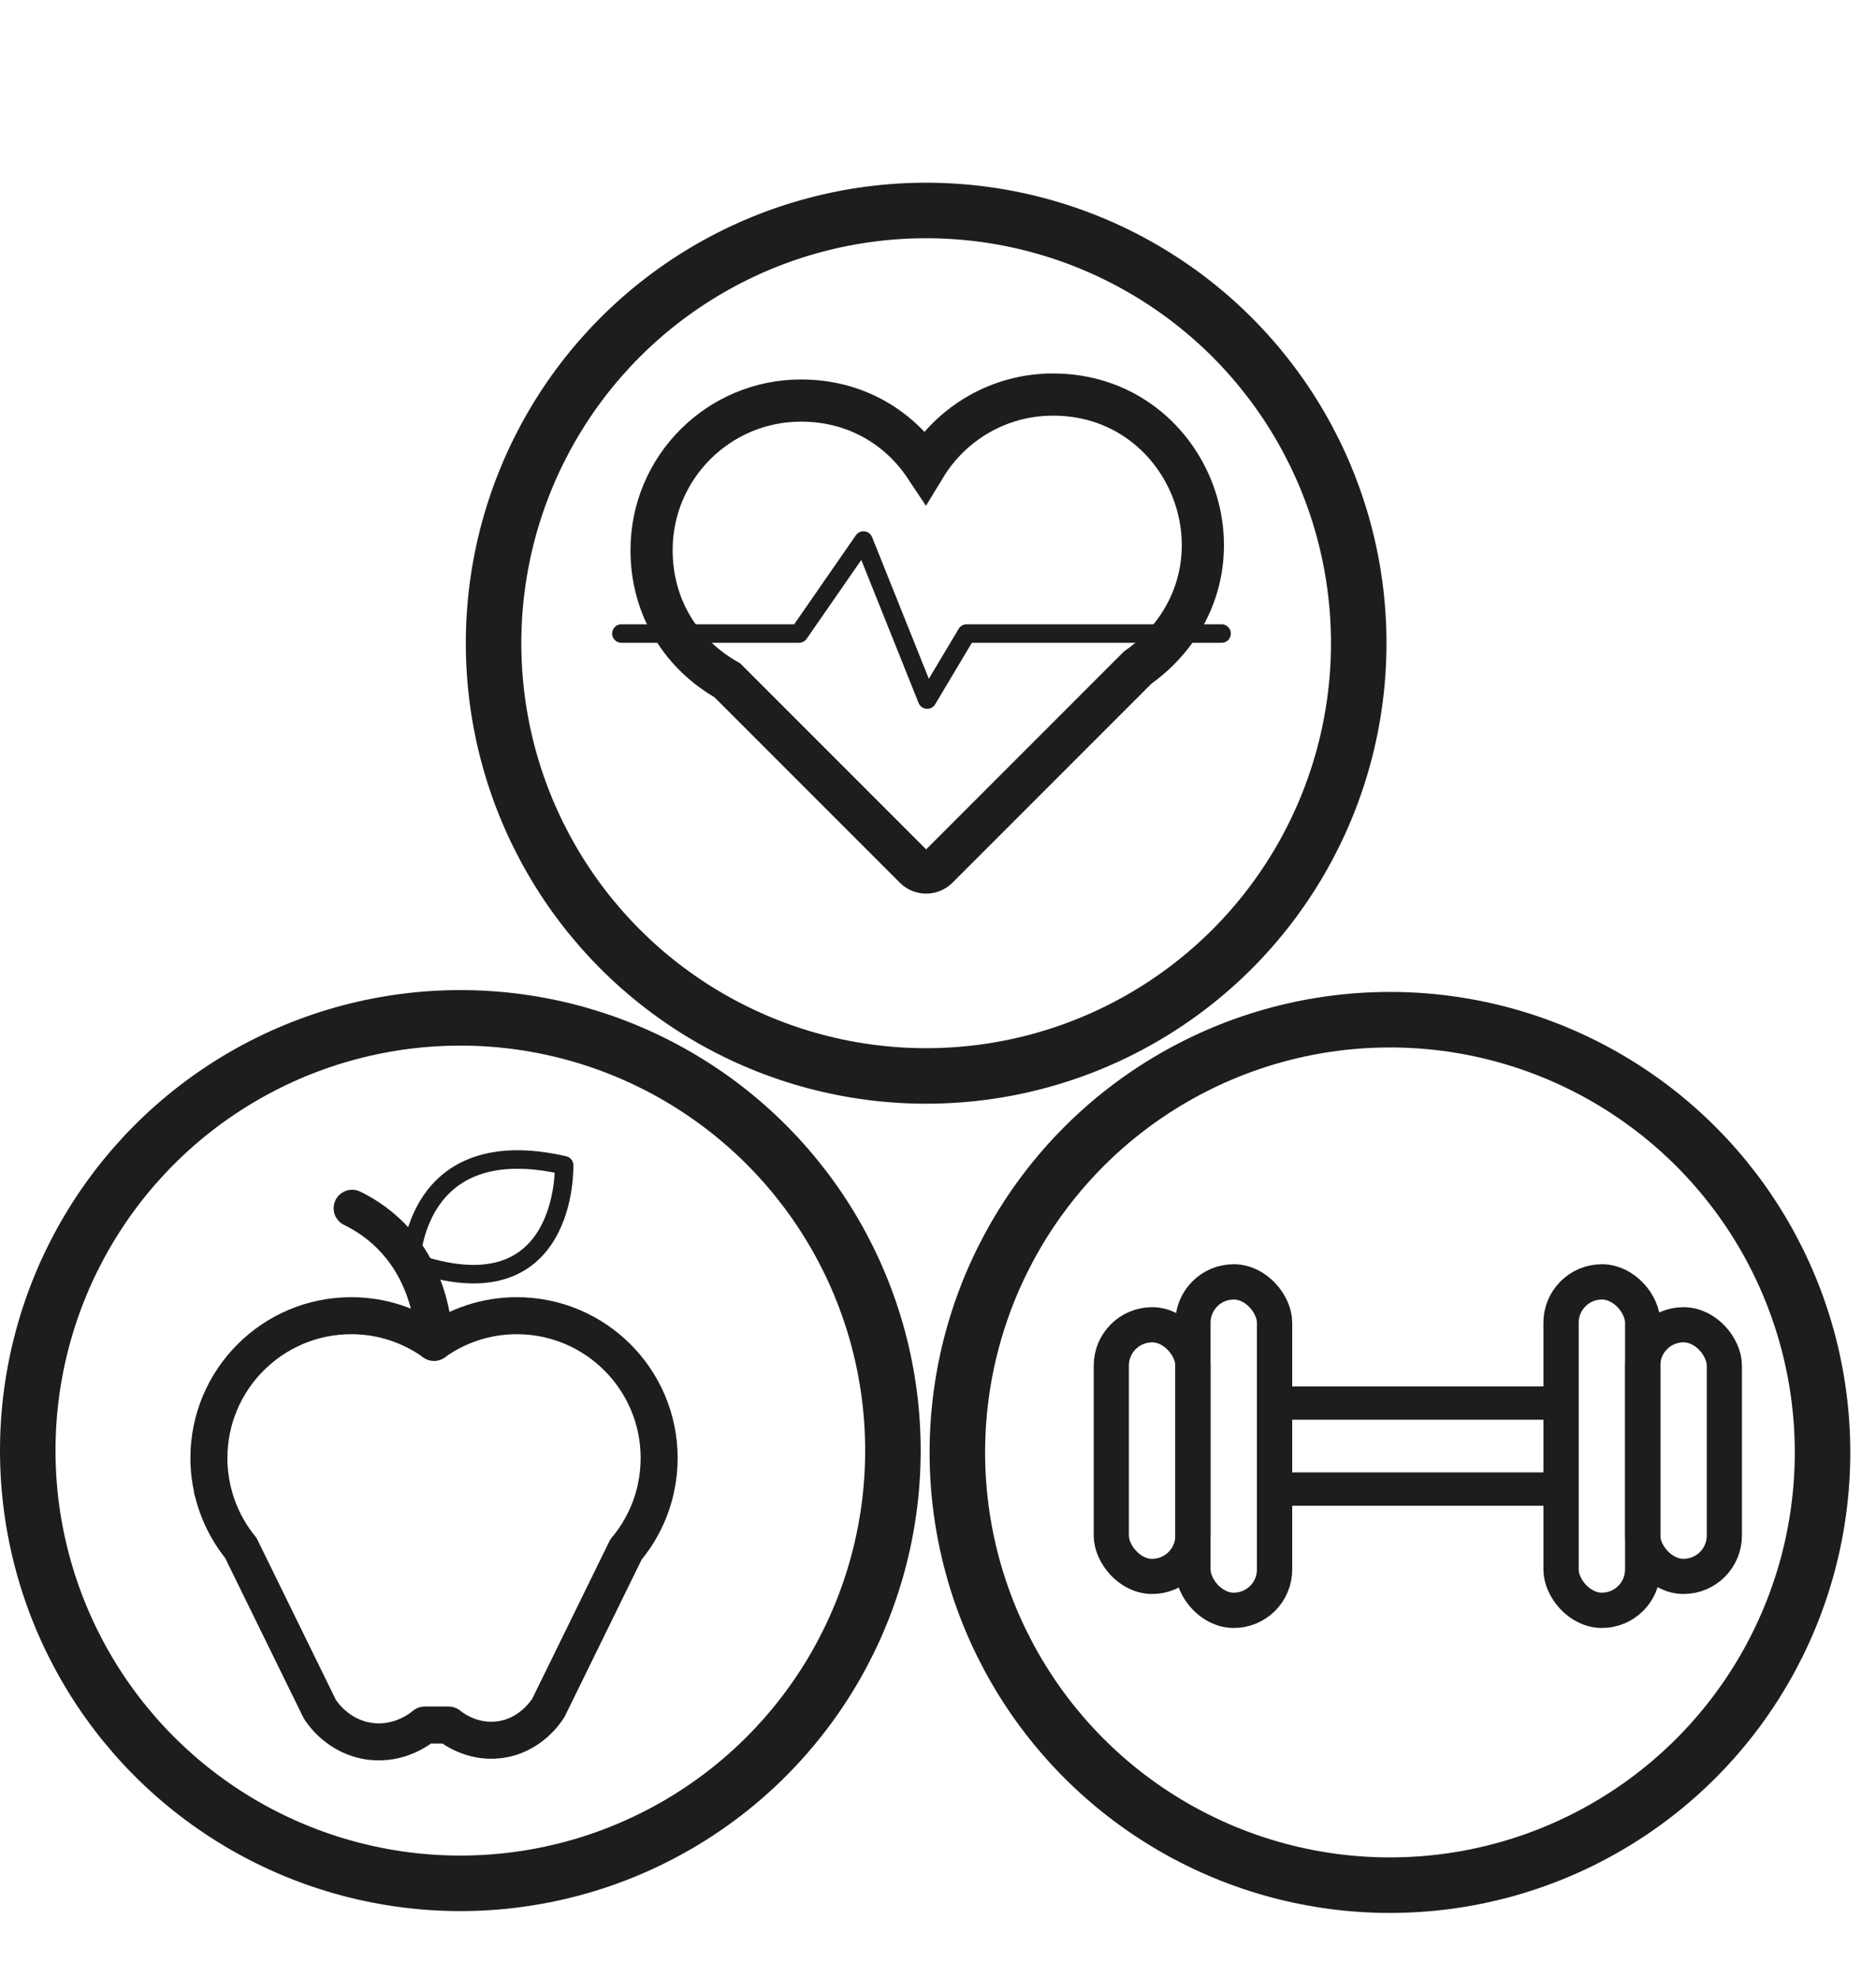
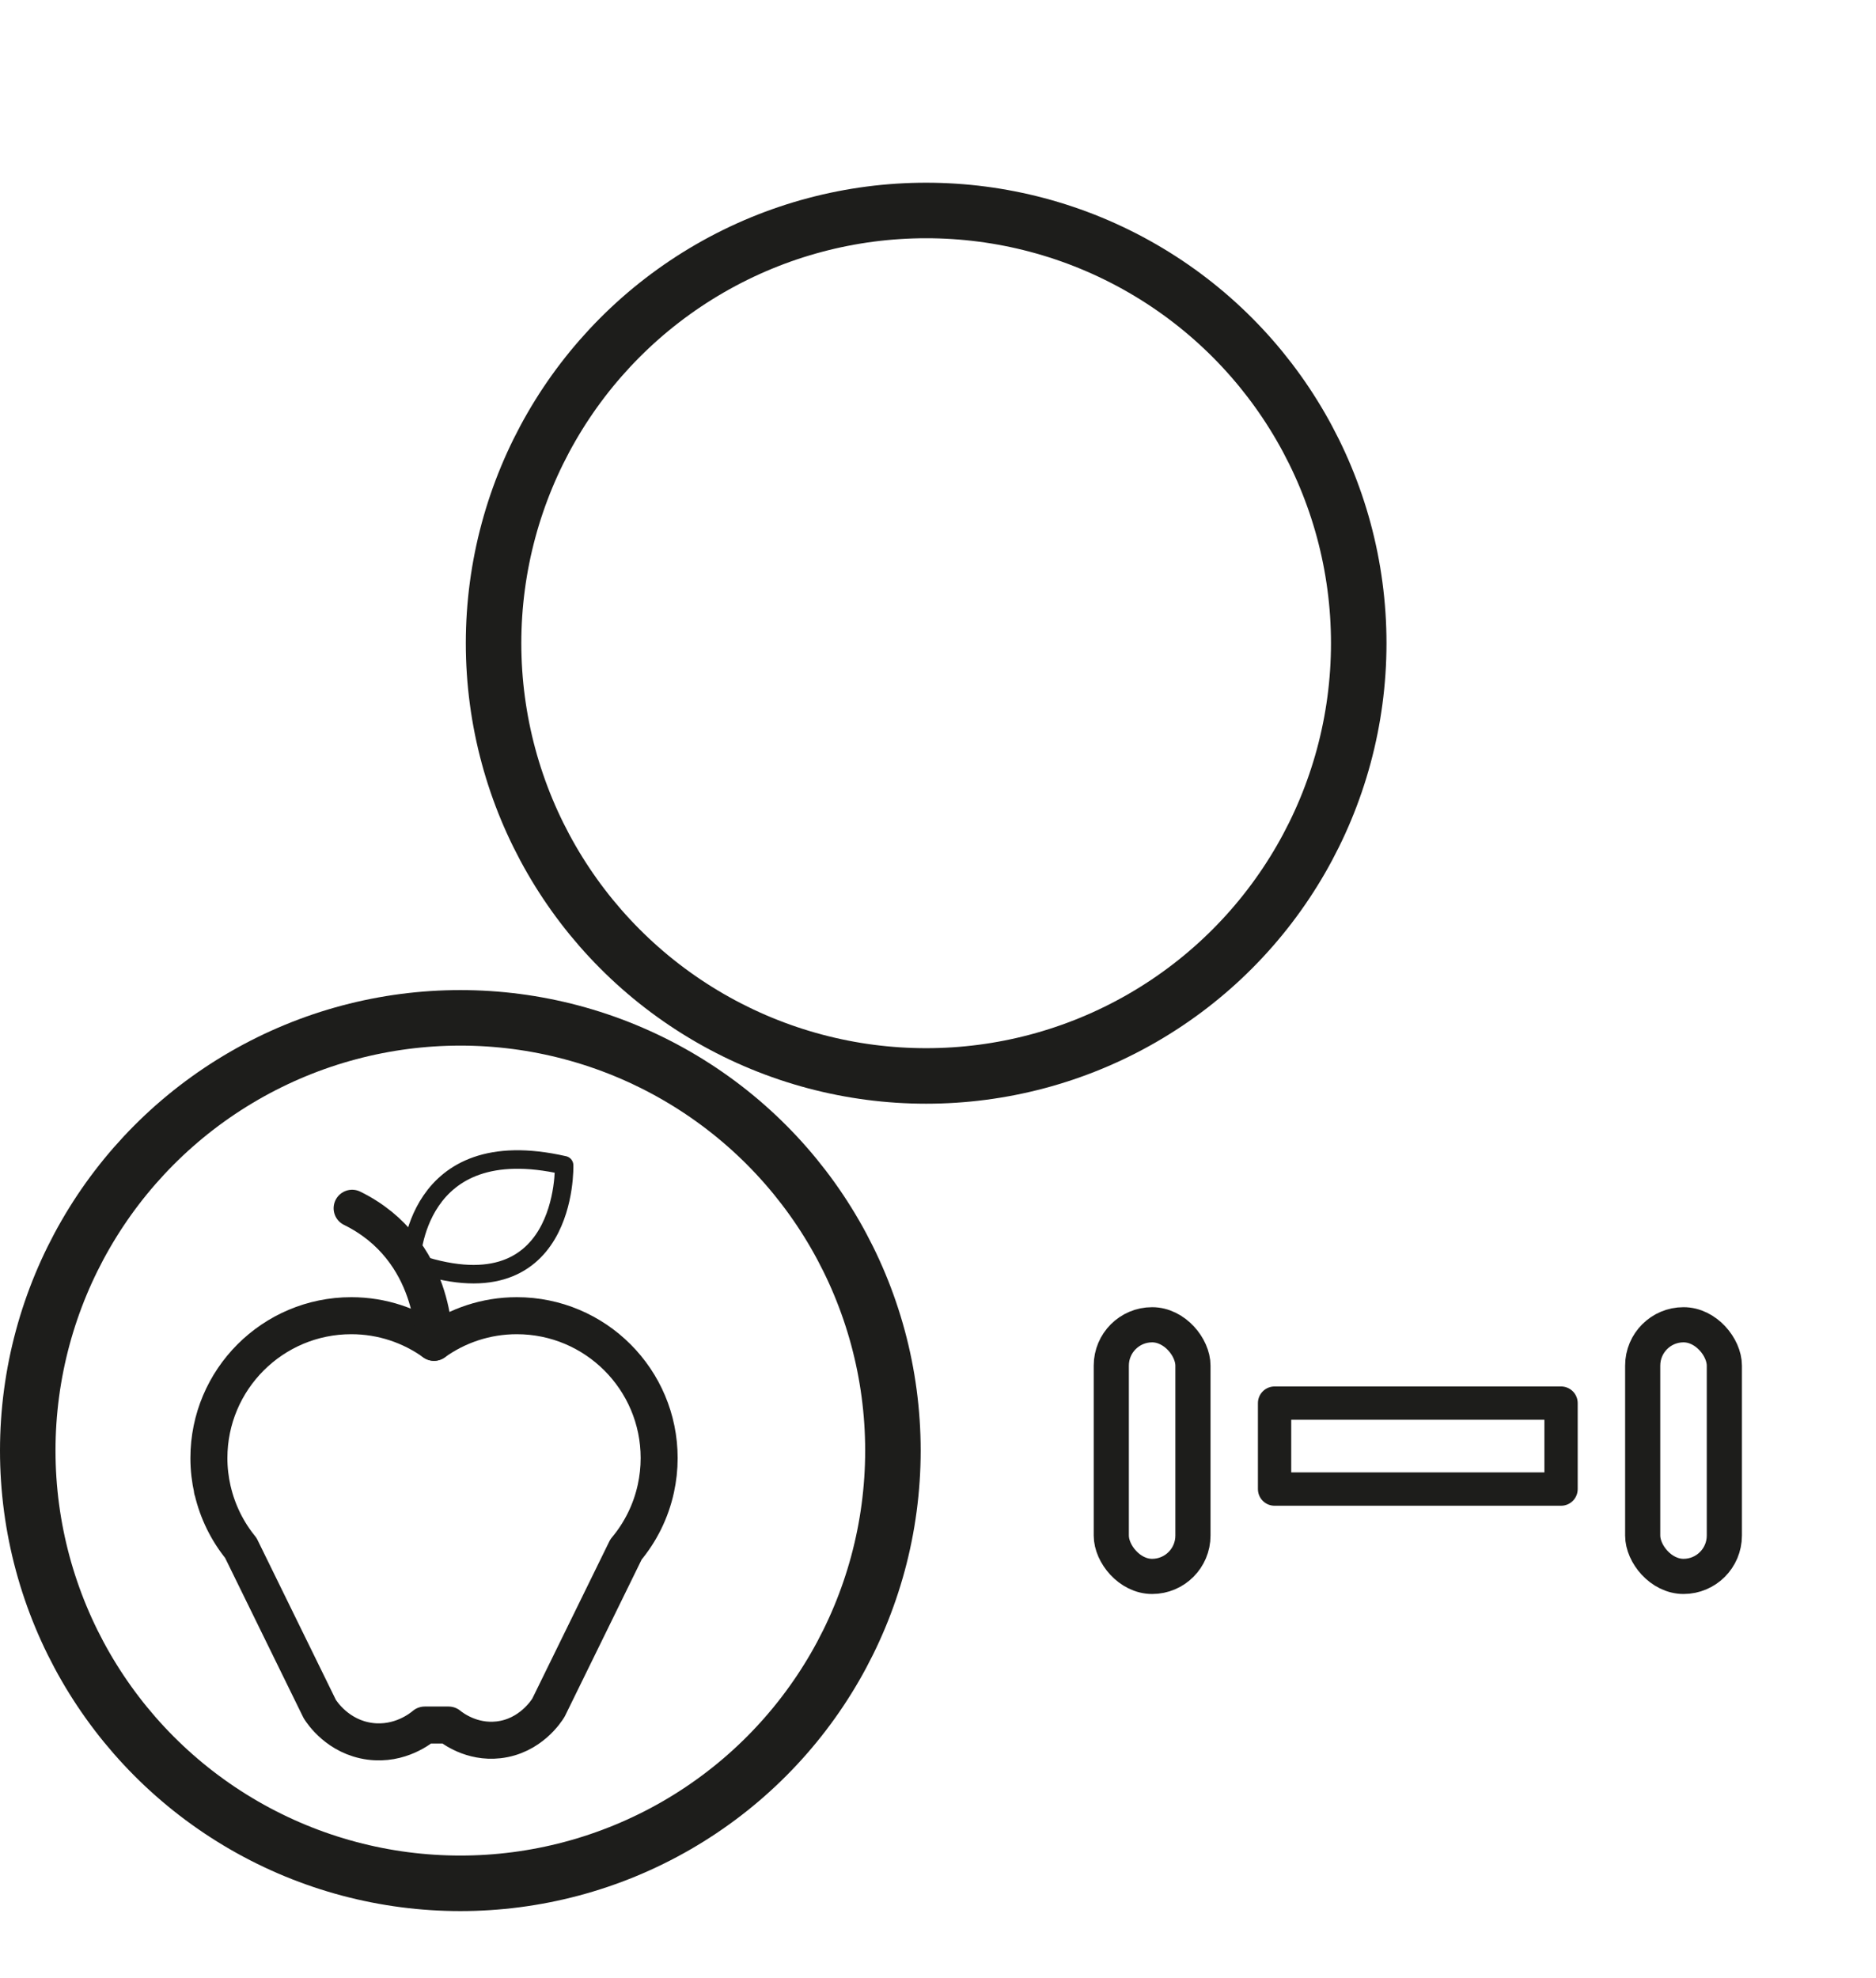
<svg xmlns="http://www.w3.org/2000/svg" viewBox="0 0 1013.97 1068.65">
  <defs>
    <style>
      .cls-1 {
        stroke-width: 22.79px;
      }

      .cls-1, .cls-2, .cls-3, .cls-4, .cls-5, .cls-6, .cls-7 {
        fill: none;
        stroke: #1d1d1b;
      }

      .cls-1, .cls-7 {
        stroke-miterlimit: 10;
      }

      .cls-2 {
        stroke-width: 20px;
      }

      .cls-2, .cls-3, .cls-4, .cls-5, .cls-6 {
        stroke-linecap: round;
        stroke-linejoin: round;
      }

      .cls-3 {
        stroke-width: 18px;
      }

      .cls-4 {
        stroke-width: 10px;
      }

      .cls-5 {
        stroke-width: 19.07px;
      }

      .cls-8 {
        fill: #fff;
        opacity: 0;
        stroke-width: 0px;
      }

      .cls-6 {
        stroke-width: 19px;
      }

      .cls-7 {
        stroke-width: 30px;
      }
    </style>
  </defs>
  <g id="BK">
    <rect class="cls-8" x="13.97" width="1000" height="1000" />
  </g>
  <g id="wholeoflife1">
    <circle class="cls-7" cx="500.58" cy="347.53" r="233.81" />
    <circle class="cls-7" cx="248.81" cy="783.76" r="233.81" />
-     <circle class="cls-7" cx="751.26" cy="784.76" r="233.81" />
-     <path class="cls-1" d="m569.15,213.18h0c-29.28,0-54.92,15.57-69.1,38.88-13.9-20.89-37.43-35.64-67.06-35.64h0c-44.64,0-80.82,36.19-80.82,80.82h0c0,32.06,17.27,56.99,40.91,70.29l101.36,101.36c3.39,3.39,8.9,3.39,12.29,0l108.21-108.21c3.94-2.76,7.75-5.92,11.37-9.54h0c50.92-50.92,14.85-137.97-57.15-137.97Z" />
-     <polyline class="cls-4" points="335.87 342.31 431.87 342.31 466.71 292.05 501.15 377.99 522.45 342.31 660.26 342.31" />
    <path class="cls-2" d="m354.51,804.18h0c1.14-5.27,1.76-10.74,1.76-16.36,0-42.49-34.45-76.94-76.94-76.94-16.69,0-32.13,5.33-44.74,14.37-12.61-9.03-28.05-14.37-44.74-14.37-42.49,0-76.94,34.45-76.94,76.94,0,5.89.68,11.62,1.94,17.13h-.08c.05.11.1.21.16.32,2.69,11.58,7.97,22.16,15.23,31.08,14.22,29.02,28.45,58.03,42.67,87.05,1.17,1.86,9.85,15.11,27.05,17.42,16.41,2.2,27.9-7.26,29.68-8.77h12.9c1.97,1.59,12.32,9.64,26.95,8,17.25-1.93,26.01-15.71,27.05-17.42l41.89-85.46c7.84-9.36,13.48-20.61,16.16-32.97v-.03Z" />
    <path class="cls-2" d="m234.58,725.26s1.42-49.98-44.26-72.43" />
    <path class="cls-4" d="m222.17,681.71s1.44-70.69,82.73-52.11c0,0,2.54,82.55-82.73,52.11Z" />
    <rect class="cls-3" x="688.9" y="758.11" width="154.84" height="46.45" />
-     <rect class="cls-5" x="644.77" y="692.61" width="44.13" height="177.46" rx="22.06" ry="22.06" />
    <rect class="cls-6" x="600.65" y="715.78" width="44.13" height="135.96" rx="22.06" ry="22.06" />
-     <rect class="cls-5" x="843.74" y="692.61" width="44.13" height="177.46" rx="22.06" ry="22.06" transform="translate(1731.61 1562.68) rotate(-180)" />
    <rect class="cls-6" x="887.87" y="715.78" width="44.13" height="135.96" rx="22.06" ry="22.06" transform="translate(1819.87 1567.52) rotate(-180)" />
  </g>
</svg>